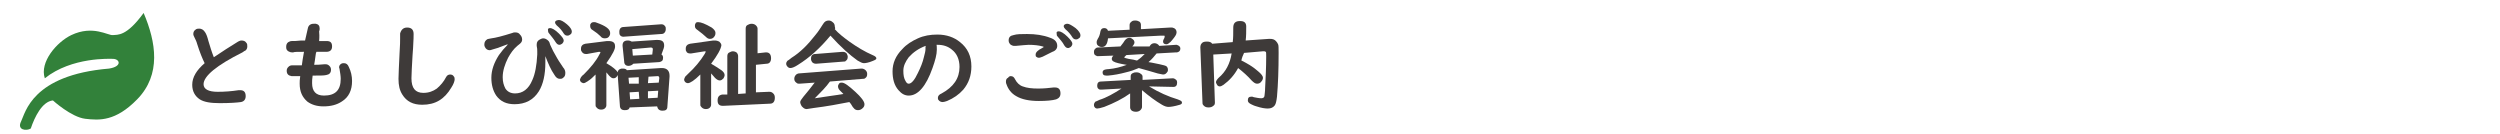
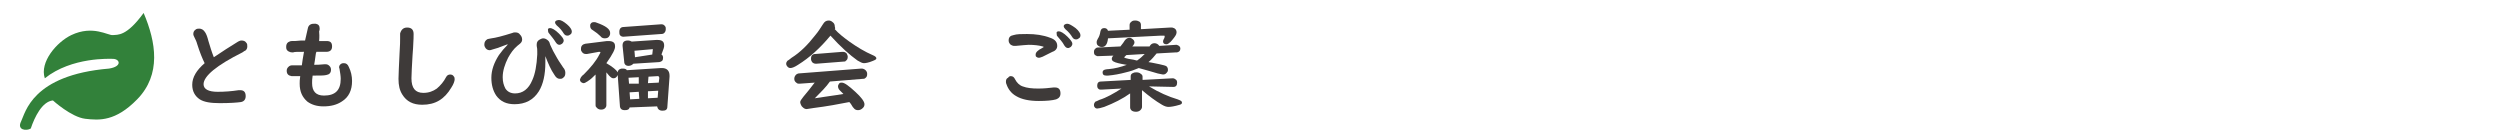
<svg xmlns="http://www.w3.org/2000/svg" version="1.1" id="レイヤー_1" x="0px" y="0px" viewBox="0 0 463 24.9" style="enable-background:new 0 0 463 24.9;" xml:space="preserve">
  <style type="text/css">
	.st0{fill:none;}
	.st1{fill:#32813A;}
	.st2{fill:#3E3A39;}
</style>
-   <rect x="82.4" y="137" class="st0" width="5" height="5" />
  <path class="st1" d="M20.9,10.9c-0.4,0-7.6-0.4-12.6,3.6c-1-3,2.2-6.7,4.9-8c4-1.9,6.8,0.1,7.7,0s2.5,0.3,5.7-4.1  c2.3,5.4,3.3,11.4-1.2,16c-4,4.1-7,3.9-9.6,3.6s-6-3.4-6-3.4c-2,0.2-3.4,3.1-4.1,5.2c-0.8,0.5-2.6,0.3-1.8-1.3s2-8.6,16.3-9.8  C22.7,12.3,22.2,10.9,20.9,10.9z" />
  <g>
    <path class="st2" d="M37.9,11.7c-0.4-0.8-0.9-2-1.4-3.6c-0.1-0.4-0.3-0.8-0.5-1.2c-0.1-0.2-0.2-0.4-0.2-0.6c0-0.3,0.1-0.6,0.4-0.8   c0.2-0.2,0.5-0.2,0.7-0.2c0.4,0,0.8,0.2,1.1,0.7c0.2,0.3,0.4,0.8,0.6,1.6c0.3,1,0.6,2,1,3c1.5-1,3-2,4.5-2.9   c0.2-0.1,0.4-0.2,0.6-0.2c0.4,0,0.7,0.1,0.9,0.4c0.2,0.2,0.2,0.4,0.2,0.7s-0.1,0.6-0.4,0.8c-0.1,0-0.2,0.1-0.5,0.3   c-4.8,2.4-7.2,4.4-7.2,5.9c0,0.9,0.9,1.4,2.6,1.4c1.3,0,2.6-0.1,3.9-0.3c0.1,0,0.2,0,0.3,0c0.7,0,1,0.4,1,1.1c0,0.6-0.3,1-0.9,1.1   c-0.7,0.1-2,0.2-3.9,0.2c-1.7,0-2.9-0.2-3.7-0.7c-0.9-0.6-1.4-1.5-1.4-2.7C35.6,14.3,36.4,13,37.9,11.7z" />
    <path class="st2" d="M59.1,7.6h1.4c0.7,0,1,0.3,1,1s-0.4,1-1.1,1c-0.1,0-0.1,0-0.2,0c-0.3,0-0.7,0-1.2,0c-0.1,0-0.3,0-0.4,0   l-0.1,0.3l-0.1,0.7l-0.1,0.7l-0.1,0.6V12c0.4,0,1,0,1.9-0.1c0.1,0,0.2,0,0.2,0c0.3,0,0.5,0.1,0.7,0.3s0.3,0.4,0.3,0.7   c0,0.6-0.3,0.9-0.9,1C60,14,59.2,14,57.9,14c-0.1,0.6-0.1,1-0.1,1.4c0,1.5,0.7,2.3,2.2,2.3c2.1,0,3.1-1,3.1-3.1   c0-0.5-0.1-1.1-0.2-1.7c0-0.2-0.1-0.3-0.1-0.4c0-0.3,0.1-0.5,0.4-0.7c0.2-0.1,0.3-0.1,0.5-0.1c0.4,0,0.7,0.2,0.9,0.7   c0.4,0.8,0.6,1.7,0.6,2.6c0,1.7-0.6,3-1.9,3.8c-0.9,0.6-2,0.9-3.4,0.9c-1.2,0-2.2-0.3-3-0.9C56,18,55.5,17,55.5,15.5   c0-0.3,0-0.8,0.1-1.4c-0.9,0-1.4,0-1.6,0c-0.6-0.1-0.9-0.4-0.9-1c0-0.3,0.1-0.5,0.3-0.7s0.4-0.3,0.7-0.3c0.1,0,0.1,0,0.2,0   c0.3,0,0.9,0,1.6,0c0.1-0.7,0.2-1.5,0.4-2.5h-0.2c-1,0-1.6,0-1.8,0.1c-0.1,0-0.1,0-0.2,0c-0.3,0-0.5-0.1-0.7-0.2   C53.1,9.3,53,9.1,53,8.7c0-0.4,0.1-0.7,0.4-0.9c0.2-0.1,0.4-0.2,0.6-0.2c0.4,0,1,0,1.8-0.1c0.2,0,0.5,0,0.7,0   C56.6,7,56.8,6.2,57,5.3c0.1-0.6,0.5-0.9,1.1-0.9c0.1,0,0.3,0,0.4,0c0.5,0.1,0.7,0.4,0.7,0.9c0,0.1,0,0.3-0.1,0.5   C59.2,6.9,59.1,7.4,59.1,7.6z" />
    <path class="st2" d="M75.4,5.1c0.8,0,1.2,0.4,1.2,1.2c0,0.2,0,1.1-0.1,2.6l-0.1,1.4c-0.1,1.9-0.2,3.3-0.2,4.2   c0,1.8,0.7,2.7,2.2,2.7c1,0,1.8-0.3,2.5-0.8c0.7-0.6,1.3-1.3,1.7-2.1c0.2-0.4,0.5-0.5,0.8-0.5c0.2,0,0.5,0.1,0.6,0.3   c0.2,0.2,0.2,0.4,0.2,0.6c0,0.3-0.2,0.9-0.6,1.5c-1.3,2.2-3,3.2-5.4,3.2c-1.7,0-2.9-0.6-3.7-1.9c-0.5-0.8-0.7-1.7-0.7-2.9   c0-0.9,0.1-2.5,0.2-4.8c0.1-1.4,0.1-2.2,0.1-2.6v-1C74.3,5.5,74.7,5.1,75.4,5.1z" />
    <path class="st2" d="M101,10.4v0.8c0,0.1,0,0.2,0,0.4c0,2.2-0.4,4-1.2,5.3c-1,1.6-2.5,2.4-4.5,2.4c-1.5,0-2.6-0.5-3.4-1.6   c-0.6-0.9-0.9-2-0.9-3.3c0-1.4,0.5-2.8,1.4-4.2c0.5-0.7,1-1.3,1.6-1.9V8.2c-0.5,0.2-1.1,0.4-1.9,0.7c-0.8,0.2-1.2,0.4-1.4,0.4   c-0.4,0-0.7-0.2-0.9-0.6c-0.1-0.2-0.1-0.3-0.1-0.5c0-0.4,0.2-0.7,0.5-0.9c0.1-0.1,0.4-0.1,0.8-0.2c0.8-0.1,2-0.4,3.9-1   C95.1,6,95.3,6,95.4,6c0.4,0,0.7,0.1,0.9,0.4c0.2,0.2,0.4,0.5,0.4,0.9c0,0.3-0.1,0.5-0.3,0.7c0,0-0.2,0.2-0.6,0.5   c-0.7,0.6-1.2,1.3-1.7,2.2c-0.6,1.2-1,2.4-1,3.6c0,0.9,0.2,1.5,0.5,2.1c0.4,0.6,1,0.9,1.8,0.9c1.4,0,2.5-0.8,3.2-2.5   c0.5-1.1,0.8-2.7,0.9-4.7c0-0.2,0-0.4,0-0.5c0-0.4,0-0.7-0.1-1.1c0-0.1,0-0.2,0-0.3c0-0.4,0.2-0.7,0.6-0.9c0.2-0.1,0.4-0.2,0.6-0.2   c0.4,0,0.7,0.2,1,0.5c0.1,0.1,0.2,0.3,0.3,0.7c0.3,0.7,0.7,1.5,1.3,2.5c0.4,0.7,0.8,1.2,1.1,1.7c0.3,0.3,0.4,0.7,0.4,1   c0,0.4-0.1,0.7-0.4,0.9c-0.2,0.2-0.4,0.2-0.6,0.2c-0.4,0-0.7-0.2-1-0.7C102,12.9,101.5,11.7,101,10.4L101,10.4z M101.9,5.2   c0.3,0,0.9,0.3,1.6,1c0.6,0.6,0.9,1,0.9,1.3c0,0.2-0.1,0.4-0.3,0.6c-0.2,0.1-0.3,0.2-0.5,0.2c-0.3,0-0.5-0.2-0.7-0.5   c-0.3-0.5-0.8-1.1-1.2-1.6c-0.2-0.2-0.2-0.4-0.2-0.5C101.4,5.3,101.6,5.2,101.9,5.2z M103.5,3.7c0.4,0,0.9,0.3,1.5,0.8   s0.9,1,0.9,1.3s-0.1,0.5-0.3,0.6c-0.1,0.1-0.3,0.2-0.5,0.2c-0.3,0-0.5-0.1-0.7-0.4c-0.3-0.5-0.7-1-1.3-1.5   c-0.2-0.2-0.3-0.4-0.3-0.5s0-0.2,0.1-0.3S103.3,3.7,103.5,3.7z" />
-     <path class="st2" d="M112.3,11.7c1.2,0.7,1.9,1.3,2.1,1.7c0-0.3,0.2-0.5,0.4-0.6c0.2-0.1,0.3-0.1,0.5-0.1h0.1   c0.3,0,0.6,0.1,0.7,0.3l6.3-0.4c0.1,0,0.1,0,0.2,0c0.9,0,1.4,0.5,1.4,1.4c0,0.1,0,0.1,0,0.2l-0.4,5.5c0,0.6-0.3,0.8-0.9,0.8   s-0.9-0.3-1-0.8l-5.1,0.2c-0.1,0.4-0.4,0.5-0.9,0.5c-0.6,0-0.9-0.3-0.9-0.9l-0.4-5.6c-0.2,0.4-0.4,0.6-0.8,0.6   c-0.3,0-0.5-0.2-0.8-0.5c-0.2-0.2-0.3-0.4-0.5-0.6v6.1c0,0.2-0.1,0.4-0.2,0.5c-0.2,0.2-0.4,0.3-0.8,0.3s-0.7-0.2-0.9-0.5   c-0.1-0.1-0.1-0.2-0.1-0.4v-5.6c-0.5,0.5-0.9,0.9-1.4,1.2c-0.3,0.2-0.6,0.4-0.8,0.4c-0.2,0-0.3-0.1-0.5-0.2   c-0.1-0.1-0.2-0.3-0.2-0.4s0.1-0.3,0.2-0.5c0.1-0.1,0.2-0.3,0.5-0.5c1.3-1.3,2.3-2.5,2.9-3.7c0.1-0.2,0.2-0.3,0.2-0.4   c0-0.1-0.1-0.1-0.2-0.1h-0.1l-2.2,0.4c-0.1,0-0.2,0-0.2,0c-0.4,0-0.7-0.2-0.9-0.7c0-0.1,0-0.2,0-0.3c0-0.5,0.3-0.8,0.8-0.9l4-0.5   c0.1,0,0.2,0,0.3,0c0.8,0,1.2,0.3,1.2,0.9C114,9,113.5,10,112.3,11.7L112.3,11.7z M110,4.1c0.2,0,0.3,0,0.5,0.1   c1.7,0.6,2.5,1.2,2.5,1.9c0,0.2,0,0.3-0.1,0.5c-0.2,0.4-0.5,0.5-0.9,0.5c-0.3,0-0.6-0.1-0.8-0.4c-0.4-0.4-0.8-0.7-1.4-1.1   c-0.4-0.2-0.5-0.5-0.5-0.8c0-0.2,0-0.3,0.1-0.4C109.5,4.2,109.7,4.1,110,4.1z M122.4,6.3l-6.9,0.5h-0.1c-0.2,0-0.4-0.1-0.5-0.2   c-0.2-0.2-0.2-0.4-0.2-0.7c0-0.6,0.3-0.9,0.8-0.9l6.9-0.5h0.1c0.3,0,0.5,0.1,0.7,0.4c0.1,0.1,0.1,0.3,0.1,0.5   c0,0.3-0.1,0.6-0.4,0.8C122.7,6.3,122.6,6.3,122.4,6.3z M122.5,10.1c0.2,0.1,0.3,0.3,0.3,0.6c0,0.5-0.2,0.7-0.7,0.8l-4.8,0.3   c-0.2,0.2-0.5,0.4-0.9,0.4c-0.5,0-0.8-0.3-0.8-0.8l-0.3-2.9c0-0.1,0-0.1,0-0.1c0-0.6,0.3-0.9,1-0.9c0.3,0,0.5,0.1,0.7,0.2l4.5-0.3   c0.2,0,0.3,0,0.3,0c0.8,0,1.2,0.3,1.2,1c0,0.2,0,0.3-0.1,0.6L122.5,10.1z M118.3,15.5v-1.2l-1.9,0.1l0.1,1.1L118.3,15.5z M118.3,17   l-1.7,0.1l0.1,1.3l1.7-0.1L118.3,17L118.3,17z M120.8,10.1l0.1-0.9V9.1c0-0.2-0.1-0.3-0.4-0.3l-3.4,0.3l0.1,1.2L120.8,10.1z    M120,15.4l2-0.1l0.1-0.8c0-0.3-0.1-0.4-0.3-0.4l0,0l0,0l-1.7,0.1L120,15.4L120,15.4z M120,18.2l1.8-0.1l0.1-1.3l-1.9,0.1V18.2z" />
-     <path class="st2" d="M131.7,11.8c0.7,0.4,1.3,0.8,1.9,1.2c0.4,0.3,0.6,0.6,0.6,0.9c0,0.2-0.1,0.4-0.2,0.6c-0.2,0.2-0.4,0.4-0.7,0.4   s-0.6-0.2-0.9-0.5c-0.2-0.2-0.4-0.5-0.7-0.8v5.8c0,0.2-0.1,0.4-0.2,0.5c-0.2,0.2-0.4,0.3-0.8,0.3c-0.4,0-0.7-0.2-0.9-0.5   c-0.1-0.1-0.1-0.2-0.1-0.4v-5.5c-1.1,1.1-1.9,1.6-2.3,1.6c-0.2,0-0.4-0.1-0.5-0.2c-0.1-0.1-0.2-0.3-0.2-0.4c0-0.2,0.1-0.4,0.2-0.6   c0.1-0.1,0.2-0.2,0.5-0.5c1.3-1.2,2.3-2.4,3.1-3.7c0.1-0.2,0.2-0.4,0.2-0.4s0-0.1-0.1-0.1h-0.1L128,9.9c-0.1,0-0.1,0-0.2,0   c-0.3,0-0.6-0.1-0.7-0.4C127,9.4,127,9.2,127,9c0-0.5,0.3-0.8,0.8-0.9l4.3-0.6c0.1,0,0.2,0,0.3,0c0.3,0,0.6,0.1,0.8,0.2   c0.2,0.2,0.4,0.4,0.4,0.7C133.5,9.1,132.9,10.2,131.7,11.8L131.7,11.8z M129.3,4.1c0.5,0,1.3,0.3,2.5,1c0.4,0.3,0.7,0.6,0.7,1   c0,0.2,0,0.3-0.1,0.5c-0.2,0.4-0.5,0.6-0.9,0.6c-0.3,0-0.5-0.1-0.8-0.4s-0.8-0.7-1.6-1.3c-0.3-0.2-0.4-0.4-0.4-0.7   c0-0.1,0-0.3,0.1-0.4C128.8,4.2,129,4.1,129.3,4.1z M140,9.9l1.8-0.2h0.1c0.6,0,0.9,0.4,0.9,1.1c0,0.6-0.3,1-0.8,1l-2,0.2v5.1   l2.4-0.1h0.1c0.3,0,0.5,0.1,0.7,0.3c0.2,0.2,0.3,0.4,0.3,0.8c0,0.7-0.3,1.1-0.9,1.1l-8.7,0.4c-0.7,0-1-0.3-1-1s0.3-1,0.9-1.1h0.9   v-7.1c0-0.3,0.1-0.6,0.4-0.7c0.2-0.1,0.4-0.2,0.6-0.2c0.3,0,0.6,0.1,0.8,0.3c0.1,0.2,0.2,0.3,0.2,0.6v7l1.4-0.1v-12   c0-0.3,0.1-0.6,0.4-0.7c0.2-0.1,0.4-0.2,0.7-0.2s0.6,0.1,0.8,0.3c0.2,0.2,0.3,0.4,0.3,0.6v4.6H140z" />
+     <path class="st2" d="M112.3,11.7c1.2,0.7,1.9,1.3,2.1,1.7c0-0.3,0.2-0.5,0.4-0.6c0.2-0.1,0.3-0.1,0.5-0.1h0.1   c0.3,0,0.6,0.1,0.7,0.3l6.3-0.4c0.1,0,0.1,0,0.2,0c0.9,0,1.4,0.5,1.4,1.4c0,0.1,0,0.1,0,0.2l-0.4,5.5c0,0.6-0.3,0.8-0.9,0.8   s-0.9-0.3-1-0.8l-5.1,0.2c-0.1,0.4-0.4,0.5-0.9,0.5c-0.6,0-0.9-0.3-0.9-0.9l-0.4-5.6c-0.2,0.4-0.4,0.6-0.8,0.6   c-0.3,0-0.5-0.2-0.8-0.5c-0.2-0.2-0.3-0.4-0.5-0.6v6.1c0,0.2-0.1,0.4-0.2,0.5c-0.2,0.2-0.4,0.3-0.8,0.3s-0.7-0.2-0.9-0.5   c-0.1-0.1-0.1-0.2-0.1-0.4v-5.6c-0.5,0.5-0.9,0.9-1.4,1.2c-0.3,0.2-0.6,0.4-0.8,0.4c-0.2,0-0.3-0.1-0.5-0.2   c-0.1-0.1-0.2-0.3-0.2-0.4s0.1-0.3,0.2-0.5c0.1-0.1,0.2-0.3,0.5-0.5c1.3-1.3,2.3-2.5,2.9-3.7c0.1-0.2,0.2-0.3,0.2-0.4   c0-0.1-0.1-0.1-0.2-0.1h-0.1l-2.2,0.4c-0.1,0-0.2,0-0.2,0c-0.4,0-0.7-0.2-0.9-0.7c0-0.1,0-0.2,0-0.3c0-0.5,0.3-0.8,0.8-0.9l4-0.5   c0.1,0,0.2,0,0.3,0c0.8,0,1.2,0.3,1.2,0.9C114,9,113.5,10,112.3,11.7L112.3,11.7z M110,4.1c0.2,0,0.3,0,0.5,0.1   c1.7,0.6,2.5,1.2,2.5,1.9c0,0.2,0,0.3-0.1,0.5c-0.2,0.4-0.5,0.5-0.9,0.5c-0.3,0-0.6-0.1-0.8-0.4c-0.4-0.4-0.8-0.7-1.4-1.1   c-0.4-0.2-0.5-0.5-0.5-0.8c0-0.2,0-0.3,0.1-0.4C109.5,4.2,109.7,4.1,110,4.1z M122.4,6.3l-6.9,0.5h-0.1c-0.2,0-0.4-0.1-0.5-0.2   c-0.2-0.2-0.2-0.4-0.2-0.7c0-0.6,0.3-0.9,0.8-0.9l6.9-0.5h0.1c0.3,0,0.5,0.1,0.7,0.4c0.1,0.1,0.1,0.3,0.1,0.5   c0,0.3-0.1,0.6-0.4,0.8C122.7,6.3,122.6,6.3,122.4,6.3z M122.5,10.1c0.2,0.1,0.3,0.3,0.3,0.6c0,0.5-0.2,0.7-0.7,0.8l-4.8,0.3   c-0.2,0.2-0.5,0.4-0.9,0.4c-0.5,0-0.8-0.3-0.8-0.8l-0.3-2.9c0-0.1,0-0.1,0-0.1c0-0.6,0.3-0.9,1-0.9c0.3,0,0.5,0.1,0.7,0.2l4.5-0.3   c0.2,0,0.3,0,0.3,0c0.8,0,1.2,0.3,1.2,1c0,0.2,0,0.3-0.1,0.6L122.5,10.1z M118.3,15.5v-1.2l-1.9,0.1l0.1,1.1L118.3,15.5z M118.3,17   l-1.7,0.1l0.1,1.3l1.7-0.1L118.3,17L118.3,17z M120.8,10.1l0.1-0.9V9.1l-3.4,0.3l0.1,1.2L120.8,10.1z    M120,15.4l2-0.1l0.1-0.8c0-0.3-0.1-0.4-0.3-0.4l0,0l0,0l-1.7,0.1L120,15.4L120,15.4z M120,18.2l1.8-0.1l0.1-1.3l-1.9,0.1V18.2z" />
    <path class="st2" d="M154.6,5.4c0.7,0.8,1.6,1.5,2.7,2.3c1.4,1,2.9,1.9,4.3,2.5c0.5,0.2,0.7,0.4,0.7,0.6c0,0.2-0.2,0.3-0.7,0.5   c-0.7,0.3-1.3,0.4-1.6,0.4s-0.7-0.2-1.2-0.5c-1.4-1-3.1-2.5-5-4.6c-1.9,2.3-3.9,4.1-6,5.4c-0.6,0.4-1.1,0.6-1.4,0.6   c-0.3,0-0.4-0.1-0.6-0.3c-0.1-0.1-0.2-0.3-0.2-0.5s0.1-0.4,0.3-0.6c0.1,0,0.3-0.2,0.7-0.5c1.6-1,3-2.4,4.4-4.2c0.6-0.7,1-1.4,1.4-2   c0.3-0.5,0.6-0.7,1.1-0.7c0.2,0,0.5,0.1,0.7,0.3c0.3,0.2,0.4,0.5,0.4,0.8C154.7,5.2,154.7,5.3,154.6,5.4z M156.2,17.4L156.2,17.4   c-0.3-0.3-0.5-0.5-0.7-0.7s-0.3-0.5-0.3-0.7c0-0.2,0.1-0.4,0.2-0.5c0.1-0.2,0.3-0.2,0.5-0.2c0.5,0,1.3,0.6,2.5,1.7   c1.1,1,1.7,1.8,1.7,2.3c0,0.3-0.1,0.5-0.3,0.7c-0.3,0.3-0.6,0.4-0.9,0.4c-0.3,0-0.6-0.1-0.8-0.4c-0.1-0.1-0.2-0.2-0.3-0.4   c-0.1-0.2-0.3-0.5-0.5-0.7c-2,0.4-4.2,0.8-6.6,1.1c-0.7,0.1-1.2,0.2-1.3,0.2c-0.4,0-0.6-0.2-0.9-0.5c-0.2-0.3-0.3-0.6-0.3-0.8   c0-0.2,0.2-0.5,0.6-1c0.7-0.8,1.3-1.6,2-2.5l0.1-0.1l-2.8,0.2c-0.2,0-0.4,0-0.5-0.1c-0.3-0.2-0.5-0.4-0.5-0.8   c0-0.4,0.2-0.7,0.5-0.9c0.1,0,0.2-0.1,0.3-0.1l11.6-0.9h0.1c0.2,0,0.5,0.1,0.7,0.3s0.3,0.4,0.3,0.7c0,0.4-0.1,0.6-0.4,0.8   c-0.1,0.1-0.3,0.1-0.4,0.1l-6.1,0.5c-0.7,1-1.7,2-2.8,3.1C152.7,17.9,154.5,17.7,156.2,17.4z M156.3,11.4l-5.1,0.4c0,0,0,0-0.1,0   c-0.3,0-0.5-0.1-0.7-0.3c-0.1-0.2-0.2-0.3-0.2-0.6c0-0.4,0.1-0.7,0.4-0.8c0.1-0.1,0.2-0.1,0.4-0.1l5-0.4h0.1c0.3,0,0.5,0.1,0.7,0.3   c0.1,0.2,0.2,0.4,0.2,0.6c0,0.4-0.1,0.6-0.4,0.8C156.6,11.4,156.4,11.4,156.3,11.4z" />
-     <path class="st2" d="M173.4,8.1c0.1,0.3,0.1,0.7,0.1,1.1c0,0.9-0.3,2-0.8,3.4c-1.2,3.4-2.7,5.1-4.4,5.1c-0.7,0-1.3-0.3-1.9-1   c-0.8-0.9-1.1-2.1-1.1-3.5c0-1.5,0.6-2.9,1.8-4.1c0.8-0.9,1.8-1.5,2.9-2s2.3-0.7,3.6-0.7c1.7,0,3.1,0.5,4.2,1.4   c1.4,1.1,2.1,2.6,2.1,4.5c0,1.7-0.5,3.1-1.5,4.3c-0.8,0.9-1.8,1.6-3,2.1c-0.3,0.1-0.6,0.2-0.8,0.2c-0.3,0-0.6-0.1-0.8-0.4   c-0.1-0.1-0.1-0.2-0.1-0.4c0-0.3,0.2-0.6,0.7-0.8c2.2-1.2,3.3-2.8,3.3-4.9c0-1.4-0.5-2.5-1.4-3.2c-0.7-0.6-1.6-0.9-2.6-0.9h-0.3   V8.1z M171.4,8.5c-1.3,0.5-2.3,1.2-3.1,2.1c-0.6,0.8-1,1.6-1,2.5c0,0.8,0.1,1.4,0.4,1.9c0.2,0.4,0.4,0.5,0.6,0.5   c0.5,0,1.1-0.7,1.7-2c0.5-1,0.9-2,1.1-2.9c0.2-0.7,0.3-1.2,0.3-1.5c0-0.1,0-0.3,0-0.5C171.5,8.6,171.5,8.6,171.4,8.5   C171.5,8.6,171.5,8.6,171.4,8.5C171.5,8.6,171.5,8.5,171.4,8.5z" />
    <path class="st2" d="M187.2,14.1c0.4,0,0.6,0.2,0.8,0.6c0.3,0.6,0.8,1.1,1.4,1.3c0.8,0.3,1.7,0.4,2.9,0.4c1,0,2-0.1,2.8-0.2   c0.1,0,0.2,0,0.3,0c0.7,0,1,0.4,1,1.1c0,0.6-0.3,0.9-0.8,1.1c-0.7,0.2-1.8,0.3-3.2,0.3c-1.8,0-3.2-0.3-4.2-0.9   c-0.9-0.5-1.5-1.3-1.8-2.2c-0.1-0.2-0.1-0.4-0.1-0.5c0-0.3,0.1-0.6,0.4-0.7C186.8,14.2,187,14.1,187.2,14.1z M190.2,6.3   c1.6,0,3,0.2,4.3,0.7c0.9,0.3,1.3,0.8,1.3,1.5c0,0.5-0.3,0.9-0.9,1.1c-0.4,0.2-1,0.5-1.8,0.9c-0.3,0.1-0.5,0.2-0.7,0.2   s-0.4-0.1-0.5-0.2c-0.1-0.1-0.1-0.2-0.1-0.4c0-0.4,0.4-0.8,1.2-1.2c0.2-0.1,0.3-0.2,0.3-0.2s-0.1-0.1-0.2-0.1   c-0.7-0.2-1.6-0.3-2.6-0.3c-0.4,0-1.2,0.1-2.4,0.2c-0.1,0-0.2,0-0.3,0c-0.2,0-0.4-0.1-0.6-0.2c-0.2-0.2-0.4-0.4-0.4-0.8   c0-0.6,0.3-0.9,0.9-1C188.3,6.3,189.2,6.3,190.2,6.3z M196.1,5.8c0.3,0,0.9,0.3,1.6,1c0.6,0.6,0.9,1,0.9,1.3c0,0.2-0.1,0.4-0.3,0.6   c-0.2,0.1-0.3,0.2-0.5,0.2c-0.3,0-0.5-0.2-0.7-0.5c-0.3-0.6-0.8-1.1-1.2-1.6c-0.2-0.2-0.2-0.3-0.2-0.5   C195.6,5.9,195.8,5.8,196.1,5.8z M197.7,4.4c0.3,0,0.8,0.3,1.5,0.8c0.6,0.5,0.9,1,0.9,1.3c0,0.3-0.1,0.5-0.3,0.6   c-0.1,0.1-0.3,0.2-0.5,0.2c-0.3,0-0.5-0.1-0.7-0.4c-0.3-0.5-0.7-1-1.3-1.5C197.1,5.2,197,5,197,4.9s0-0.2,0.1-0.3   C197.4,4.4,197.5,4.4,197.7,4.4z" />
    <path class="st2" d="M212.9,8.6c0.2-0.4,0.5-0.6,0.9-0.6s0.7,0.2,0.9,0.5l3.1-0.2h0.1c0.4,0.1,0.7,0.3,0.7,0.7s-0.2,0.6-0.6,0.7   h-0.2l-3.6,0.2c-0.4,0.5-0.9,1.1-1.5,1.6l0.6,0.1c1.1,0.2,1.9,0.4,2.3,0.5c0.5,0.1,0.7,0.4,0.7,0.8c0,0.1,0,0.3-0.1,0.4   c-0.2,0.3-0.4,0.5-0.8,0.5c-0.1,0-0.5-0.1-1-0.2c-1.1-0.3-2.3-0.7-3.5-1c-0.7,0.3-1.5,0.6-2.4,0.8c-1.1,0.3-2.2,0.5-3.3,0.6   c-0.2,0-0.3,0-0.3,0c-0.5,0-0.7-0.2-0.7-0.6c0-0.2,0.1-0.4,0.4-0.5c0.1,0,0.3-0.1,0.7-0.1c1.2-0.1,2.3-0.4,3.4-0.8h-0.1   c-0.6-0.1-1.1-0.2-1.5-0.3c-0.8-0.2-1.2-0.4-1.2-0.8c0-0.2,0.1-0.4,0.3-0.6l-2.9,0.1c-0.1,0-0.2,0-0.3-0.1   c-0.3-0.1-0.4-0.3-0.4-0.7c0-0.3,0.1-0.5,0.4-0.7c0.1-0.1,0.2-0.1,0.3-0.1l4.2-0.2c0.4-0.5,0.7-0.9,0.8-1.1   c0.3-0.4,0.6-0.5,0.9-0.5c0.2,0,0.4,0.1,0.5,0.2c0.3,0.2,0.4,0.4,0.4,0.7c0,0.1-0.1,0.4-0.4,0.7L212.9,8.6z M212.8,16   c1.8,1.1,3.6,1.9,5.3,2.4c0.5,0.2,0.8,0.3,0.8,0.6c0,0.2-0.1,0.3-0.4,0.4c-1,0.3-1.7,0.4-2.1,0.4c-0.3,0-0.7-0.1-1.2-0.4   c-1.2-0.7-2.4-1.6-3.7-2.7v3.1c0,0.2-0.1,0.4-0.3,0.6s-0.5,0.3-0.8,0.3c-0.4,0-0.7-0.1-0.9-0.3c-0.1-0.1-0.2-0.3-0.2-0.5v-2.6   c-1.4,1-3,1.8-4.8,2.5c-0.6,0.2-1.1,0.3-1.3,0.3s-0.4-0.1-0.5-0.3c-0.1-0.1-0.1-0.3-0.1-0.4c0-0.2,0.1-0.4,0.3-0.6   c0.1,0,0.3-0.1,0.7-0.3c1.3-0.4,2.7-1.2,4.1-2.1l-3.7,0.2c-0.1,0-0.2,0-0.3,0c-0.3-0.1-0.5-0.3-0.5-0.7c0-0.5,0.2-0.8,0.7-0.8   l5.5-0.3v-0.7c0-0.3,0.2-0.5,0.5-0.6c0.2-0.1,0.4-0.1,0.6-0.1c0.3,0,0.6,0.1,0.8,0.3c0.2,0.1,0.3,0.3,0.3,0.5v0.6l5.6-0.3l0,0   c0.2,0,0.4,0.1,0.5,0.2c0.2,0.1,0.3,0.3,0.3,0.6c0,0.5-0.2,0.8-0.7,0.8L212.8,16z M211.4,5.4l5.3-0.3c0.2,0,0.3,0,0.4,0   c0.5,0.1,0.8,0.4,0.8,0.9c0,0.4-0.3,0.8-0.8,1.4c-0.2,0.2-0.3,0.4-0.5,0.5c-0.2,0.2-0.4,0.3-0.6,0.3c-0.4,0-0.6-0.2-0.6-0.5   c0-0.1,0-0.2,0.1-0.4c0.2-0.3,0.2-0.5,0.2-0.6s-0.1-0.1-0.2-0.1c0,0-0.2,0-0.5,0l-9.8,0.5c-0.1,1.1-0.5,1.6-1.1,1.6   c-0.2,0-0.3,0-0.5-0.1c-0.4-0.2-0.5-0.4-0.5-0.8c0-0.2,0.1-0.4,0.2-0.6c0.2-0.3,0.4-0.7,0.5-1.4c0.1-0.4,0.3-0.6,0.7-0.6   s0.6,0.2,0.7,0.5l4-0.2V4.6c0-0.3,0.2-0.5,0.5-0.7c0.2-0.1,0.4-0.1,0.6-0.1c0.3,0,0.5,0.1,0.7,0.2c0.2,0.1,0.3,0.4,0.3,0.6v0.8   H211.4z M212,10l-3.4,0.2l-0.1,0.1c-0.2,0.2-0.3,0.3-0.3,0.3c0,0.1,0.3,0.2,0.8,0.3c0.7,0.1,1.2,0.2,1.5,0.3h0.1   C211.2,10.8,211.6,10.4,212,10z" />
-     <path class="st2" d="M229.9,11.2c1,0.5,2.1,1.1,3.1,2c0.6,0.5,0.9,0.9,0.9,1.2c0,0.2-0.1,0.5-0.3,0.7c-0.2,0.3-0.5,0.4-0.8,0.4   s-0.6-0.2-1-0.6c-0.7-0.8-1.6-1.6-2.5-2.3c-0.7,1.3-1.6,2.3-2.7,3.1c-0.3,0.2-0.5,0.3-0.7,0.3s-0.4-0.1-0.5-0.3s-0.2-0.3-0.2-0.5   s0.2-0.5,0.5-0.8c1.3-1.1,2.1-2.6,2.4-4.5l-3.4,0.2L225,19c0,0.3-0.1,0.5-0.3,0.6c-0.2,0.2-0.5,0.3-0.9,0.3c-0.5,0-0.8-0.2-1-0.5   c-0.1-0.1-0.1-0.3-0.1-0.4l-0.4-10.3c0-0.2,0.1-0.5,0.2-0.6c0.2-0.3,0.5-0.4,1-0.4s0.8,0.1,1,0.4l3.8-0.3c0.1-0.7,0.1-1.6,0.1-2.7   c0-0.4,0.1-0.7,0.3-0.9c0.2-0.2,0.5-0.3,0.9-0.3h0.1c0.7,0,1.1,0.3,1.1,1c0,0.9,0,1.8-0.1,2.6l4.3-0.3c0.1,0,0.2,0,0.2,0   c0.5,0,0.8,0.1,1.1,0.4c0.2,0.2,0.3,0.4,0.4,0.6c0.1,0.2,0.1,0.7,0.1,1.6c0,3.1-0.1,5.8-0.3,8.1c-0.1,0.8-0.2,1.3-0.4,1.6   c-0.3,0.4-0.7,0.6-1.3,0.6c-0.5,0-1.2-0.1-2.1-0.4c-0.4-0.1-0.8-0.3-1-0.4c-0.4-0.2-0.6-0.4-0.6-0.7c0-0.5,0.2-0.7,0.7-0.7   c0.1,0,0.2,0,0.4,0.1c0.5,0.1,1,0.2,1.4,0.2s0.6-0.2,0.6-0.6c0-0.2,0.1-0.6,0.1-1.3c0.1-1.9,0.2-3.8,0.2-5.9c0-0.5,0-0.8-0.1-0.8   c-0.1-0.1-0.2-0.1-0.4-0.1h-0.1l-3.5,0.3C230.2,10.2,230,10.7,229.9,11.2z" />
  </g>
</svg>